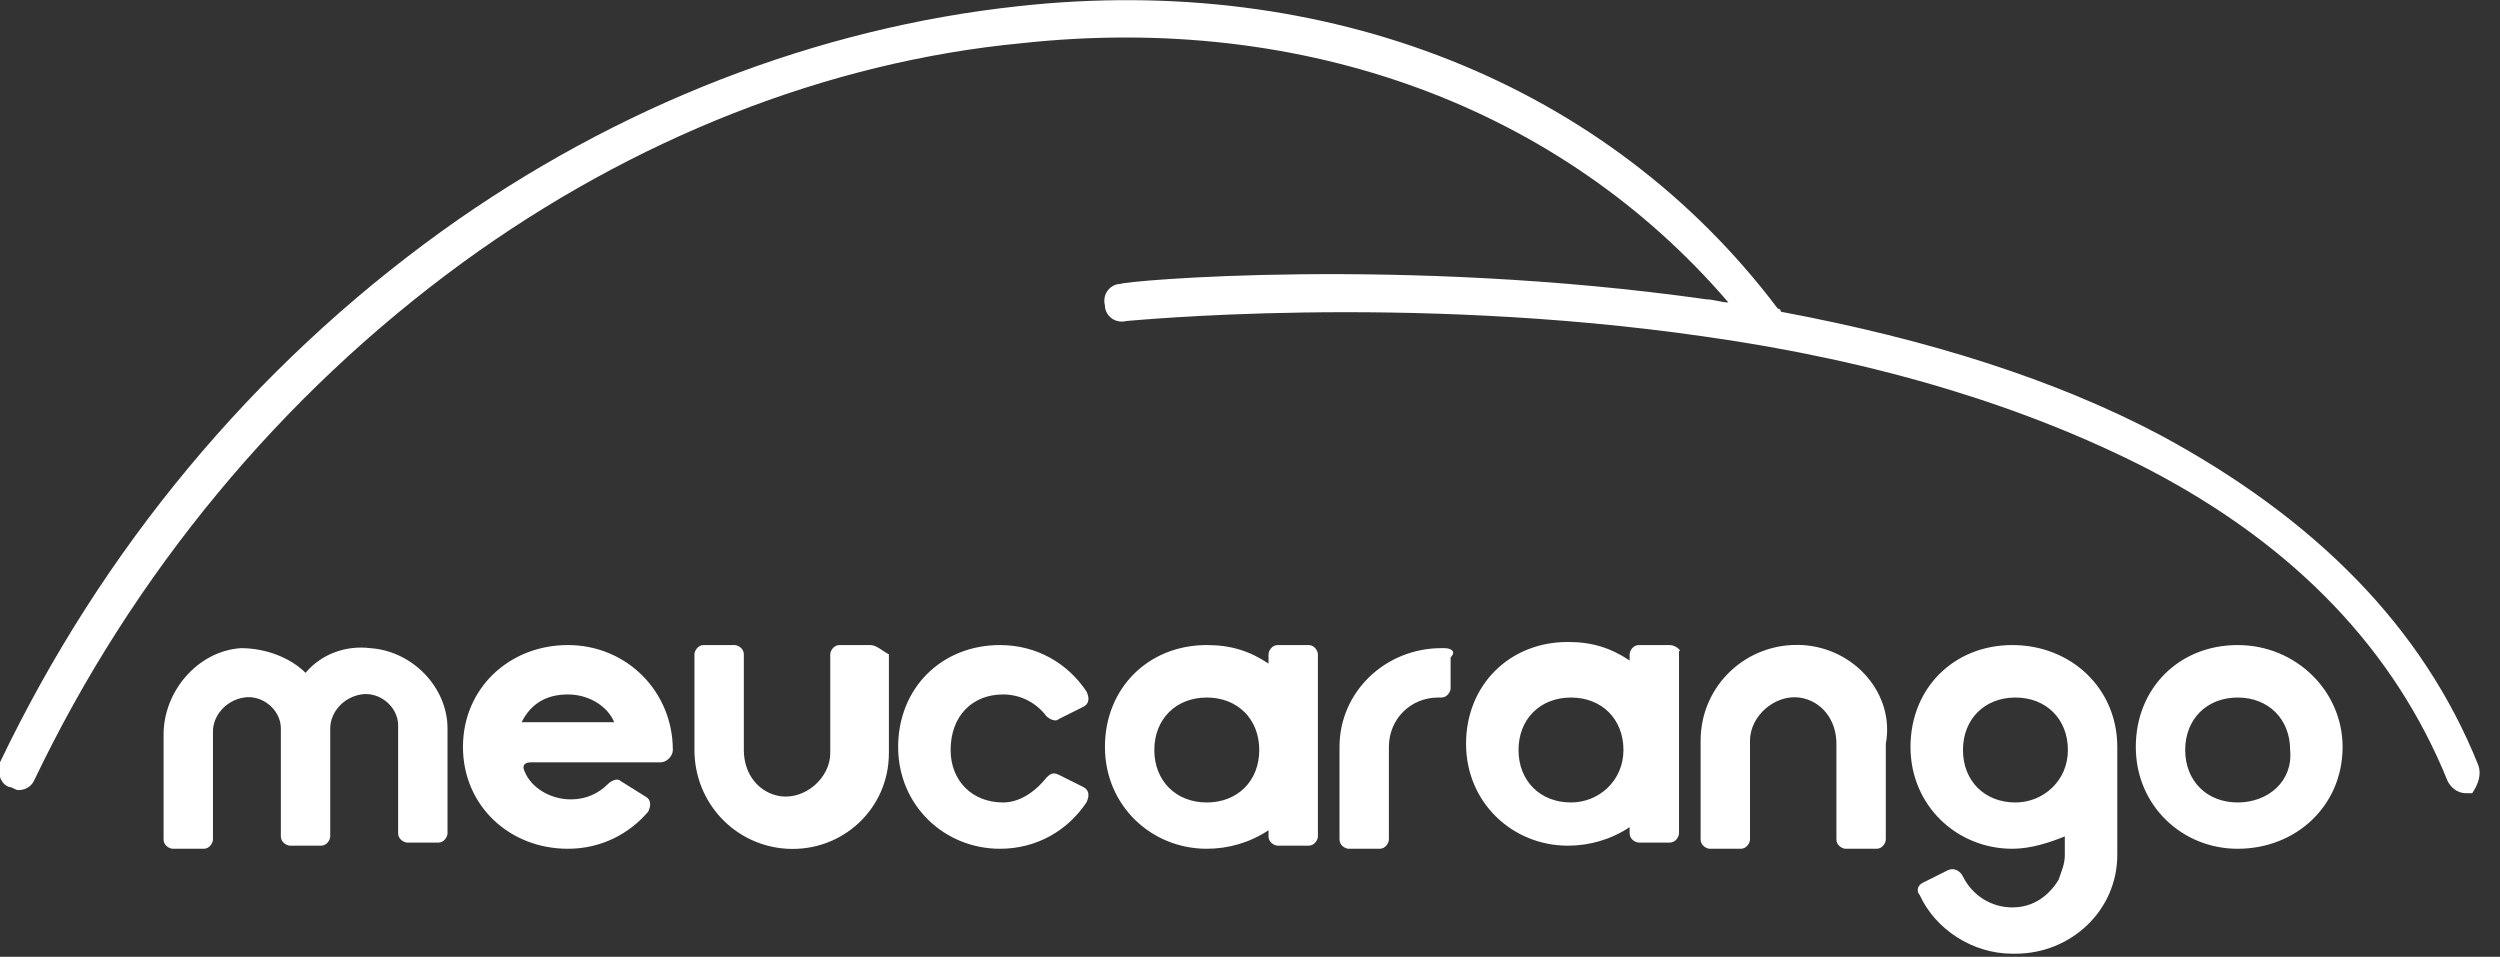
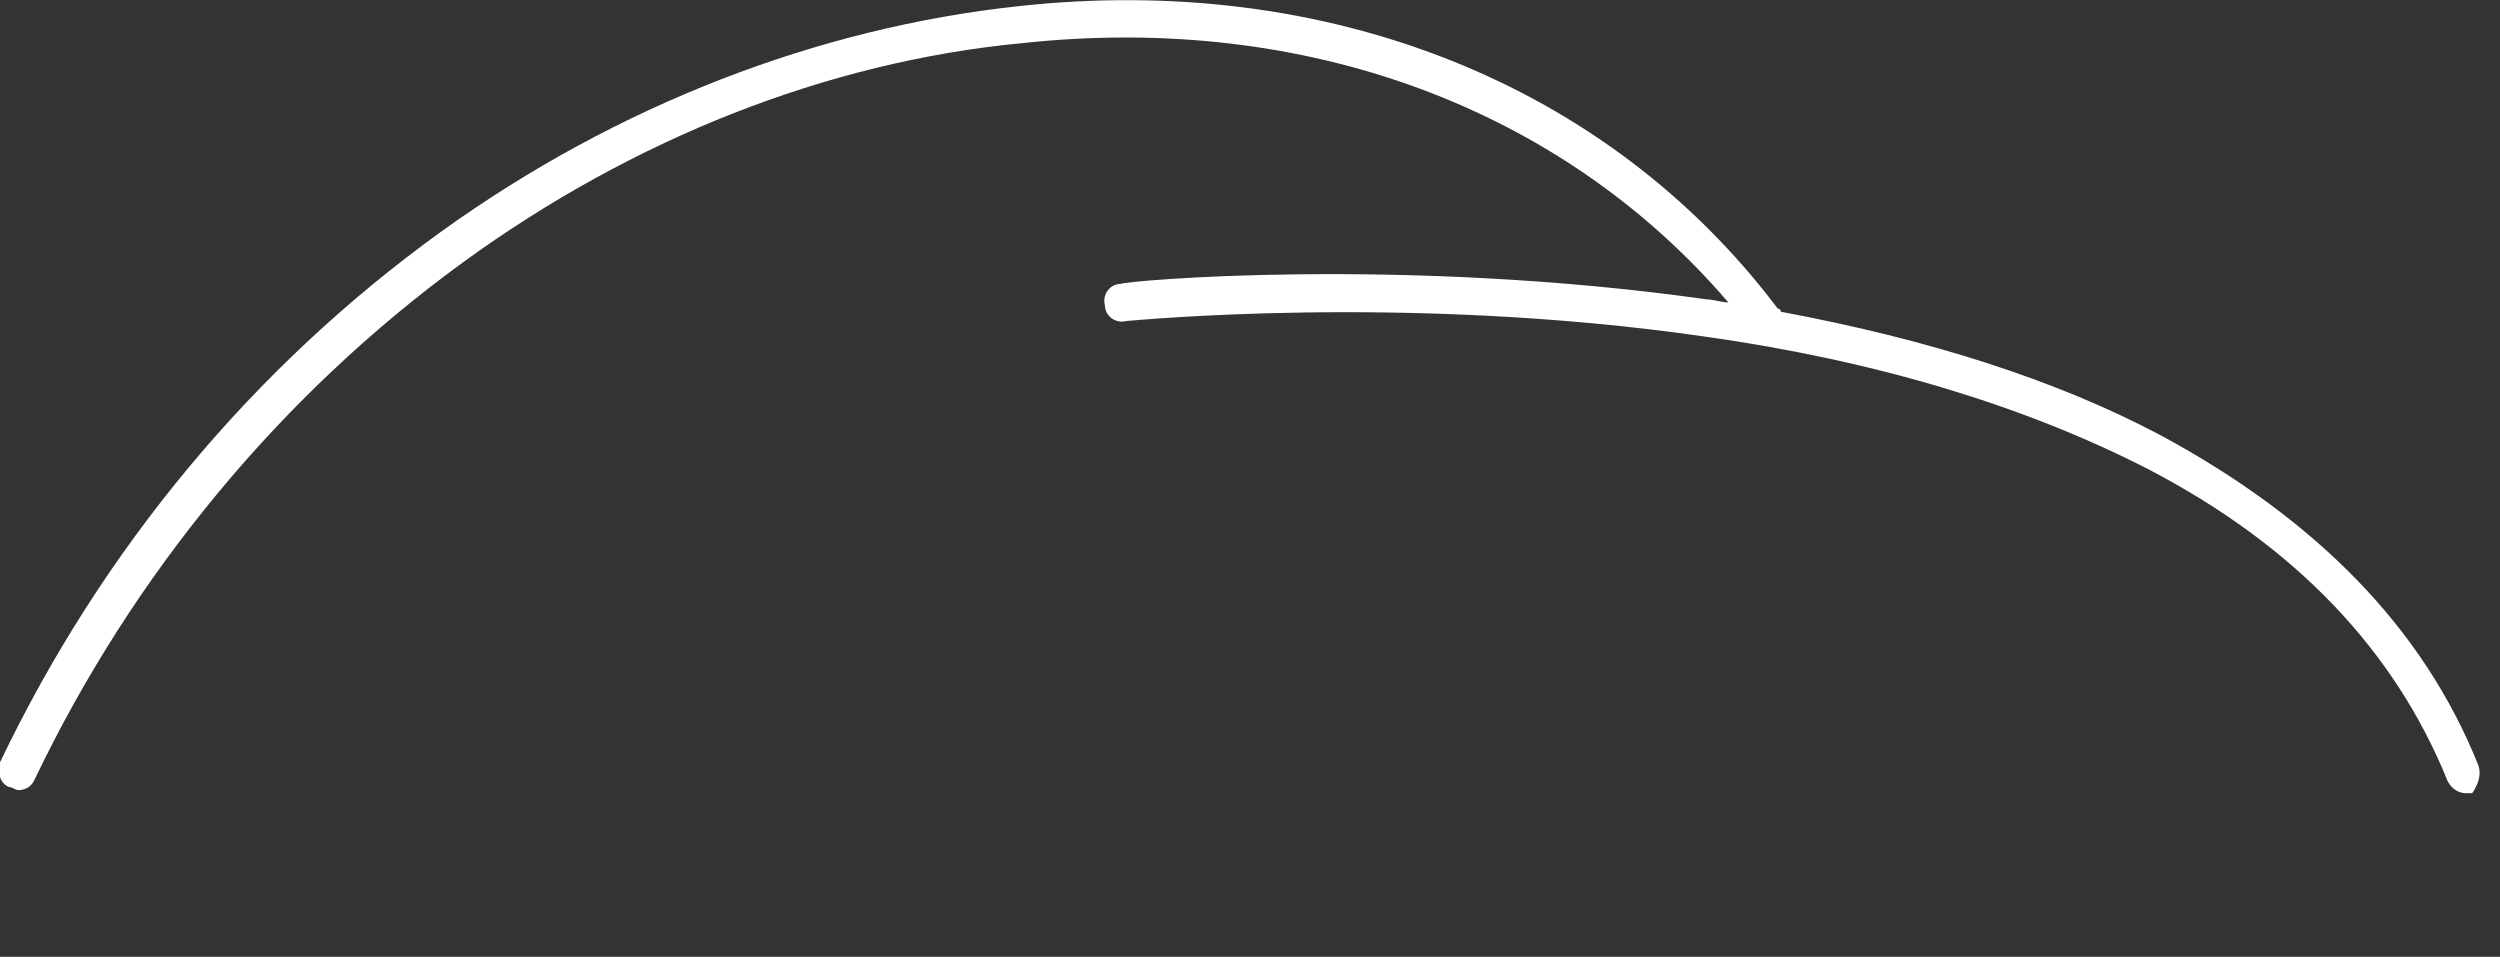
<svg xmlns="http://www.w3.org/2000/svg" fill="#ffffff" viewBox="0 0 81 31">
  <rect x="0" y="0" width="81" height="31" fill="#333333" stroke="none" />
  <path d="M80.3,24.8c-1.8-4.5-5.3-8-10.3-10.7c-3.4-1.8-7.5-3.1-12.3-4c0,0,0-0.1-0.1-0.1C52.1,2.7,43-0.9,33,0.2  C26.5,0.9,20,3.4,14.3,7.5c-6.1,4.4-11,10.3-14.3,17.2c-0.1,0.3,0,0.7,0.3,0.8c0.1,0,0.2,0.1,0.3,0.1c0.2,0,0.4-0.1,0.5-0.3  c3.2-6.7,8-12.5,13.9-16.8c5.5-4,11.8-6.5,18.1-7.1c9.2-1,17.5,2.1,22.9,8.4c-0.2,0-0.5-0.1-0.7-0.1c-9.9-1.4-18.9-0.6-19-0.5  c-0.3,0-0.6,0.3-0.5,0.7c0,0.3,0.3,0.6,0.7,0.5c0.1,0,9-0.9,18.7,0.5c5.7,0.8,10.5,2.3,14.4,4.3c4.8,2.5,8,5.9,9.7,10.1  c0.1,0.2,0.3,0.4,0.6,0.4c0.1,0,0.1,0,0.2,0C80.3,25.4,80.4,25.1,80.3,24.8z" />
-   <path d="M12,21c-0.8-0.1-1.6,0.2-2.1,0.8c-0.5-0.5-1.3-0.8-2.1-0.8c-1.4,0.1-2.5,1.4-2.5,2.8v3.4c0,0.2,0.2,0.3,0.3,0.3h1  c0.2,0,0.3-0.2,0.3-0.3v-3.5c0-0.5,0.4-1,1-1.1c0.6-0.1,1.2,0.4,1.2,1v3.5c0,0.2,0.2,0.3,0.3,0.3h1c0.2,0,0.3-0.2,0.3-0.3v-3.5  c0-0.5,0.4-1,1-1.1c0.6-0.1,1.2,0.4,1.2,1v3.5c0,0.2,0.2,0.3,0.3,0.3h1c0.2,0,0.3-0.2,0.3-0.3v-3.4C14.5,22.3,13.4,21.1,12,21z   M16.9,23.4c0.3-0.6,0.8-0.9,1.5-0.9c0.7,0,1.3,0.4,1.5,0.9H16.9z M18.4,20.9c-1.9,0-3.4,1.4-3.4,3.3c0,1.9,1.5,3.3,3.4,3.3  c1.1,0,2-0.5,2.6-1.2c0.1-0.2,0.1-0.4-0.1-0.5l-0.8-0.5c-0.1-0.1-0.3,0-0.4,0.1c-0.3,0.3-0.7,0.5-1.2,0.5c-0.7,0-1.3-0.4-1.5-0.9  c-0.1-0.2,0-0.3,0.2-0.3h4.2c0.2,0,0.4-0.2,0.4-0.4C21.8,22.4,20.3,20.9,18.4,20.9z M28.2,20.9h-1c-0.2,0-0.3,0.2-0.3,0.3v3.2  c0,0.8-0.8,1.5-1.6,1.4c-0.7-0.1-1.2-0.7-1.2-1.5v-3.1c0-0.2-0.2-0.3-0.3-0.3h-1c-0.2,0-0.3,0.2-0.3,0.3v3.1c0,1.7,1.3,3.1,3,3.2  c1.8,0.1,3.3-1.3,3.3-3.1v-3.2C28.6,21.1,28.4,20.9,28.2,20.9z" />
-   <path d="M39.1,26c-1,0-1.7-0.7-1.7-1.7c0-1,0.7-1.7,1.7-1.7c1,0,1.7,0.7,1.7,1.7C40.8,25.3,40.1,26,39.1,26z M42.4,20.9h-1  c-0.2,0-0.3,0.2-0.3,0.3v0.3c-0.6-0.4-1.2-0.6-2-0.6c-1.9,0-3.3,1.4-3.3,3.3c0,1.9,1.5,3.3,3.3,3.3c0.7,0,1.4-0.2,2-0.6v0.2  c0,0.2,0.2,0.3,0.3,0.3h1c0.2,0,0.3-0.2,0.3-0.3v-5.9C42.7,21.1,42.6,20.9,42.4,20.9z M50.9,26c-1,0-1.7-0.7-1.7-1.7  c0-1,0.7-1.7,1.7-1.7c1,0,1.7,0.7,1.7,1.7C52.6,25.3,51.8,26,50.9,26z M54.1,20.9h-1c-0.2,0-0.3,0.2-0.3,0.3v0.2  c-0.6-0.4-1.2-0.6-2-0.6c-1.9,0-3.3,1.4-3.3,3.3c0,1.9,1.5,3.3,3.3,3.3c0.7,0,1.4-0.2,2-0.6v0.2c0,0.2,0.2,0.3,0.3,0.3h1  c0.2,0,0.3-0.2,0.3-0.3v-5.9C54.5,21.1,54.3,20.9,54.1,20.9z M32.5,22.5c0.6,0,1.1,0.3,1.4,0.7c0.1,0.1,0.3,0.2,0.4,0.1l0.8-0.4  c0.2-0.1,0.2-0.3,0.1-0.5c-0.6-0.9-1.6-1.5-2.8-1.5c-1.9,0-3.3,1.4-3.3,3.3c0,1.9,1.5,3.3,3.3,3.3c1.2,0,2.2-0.6,2.8-1.5  c0.1-0.2,0.1-0.4-0.1-0.5l-0.8-0.4c-0.2-0.1-0.3,0-0.4,0.1C33.5,25.7,33,26,32.5,26c-1,0-1.7-0.7-1.7-1.7  C30.8,23.2,31.5,22.5,32.5,22.5z M46.8,21h-0.1c-1.8,0-3.3,1.4-3.3,3.2v3c0,0.2,0.2,0.3,0.3,0.3h1c0.2,0,0.3-0.2,0.3-0.3v-3  c0-0.9,0.7-1.6,1.6-1.6h0.1c0.2,0,0.3-0.2,0.3-0.3v-1C47.2,21.1,47,21,46.8,21z M72.5,26c-1,0-1.7-0.7-1.7-1.7c0-1,0.7-1.7,1.7-1.7  c1,0,1.7,0.7,1.7,1.7C74.3,25.3,73.5,26,72.5,26z M72.5,20.9c-1.9,0-3.3,1.4-3.3,3.3c0,1.9,1.5,3.3,3.3,3.3c1.9,0,3.4-1.4,3.4-3.3  C75.9,22.4,74.4,20.9,72.5,20.9z M65.3,26c-1,0-1.7-0.7-1.7-1.7c0-1,0.7-1.7,1.7-1.7c1,0,1.7,0.7,1.7,1.7C67,25.3,66.2,26,65.3,26z   M68.6,24.2L68.6,24.2C68.6,24.2,68.6,24.2,68.6,24.2c0-1.9-1.5-3.3-3.4-3.3c-1.9,0-3.3,1.4-3.3,3.3c0,1.9,1.5,3.3,3.3,3.3  c0.6,0,1.2-0.2,1.7-0.4v0.6c0,0.3-0.1,0.5-0.2,0.8c-0.3,0.5-0.8,0.9-1.5,0.9c-0.7,0-1.3-0.4-1.6-1c-0.1-0.2-0.3-0.3-0.5-0.2  l-0.8,0.4c-0.2,0.1-0.2,0.3-0.1,0.4c0.5,1.1,1.7,1.9,3,1.9c0,0,0,0,0,0h0.1c1.8,0,3.3-1.4,3.3-3.2L68.6,24.2  C68.6,24.2,68.6,24.2,68.6,24.2C68.6,24.2,68.6,24.2,68.6,24.2z M58.4,20.9c-1.8-0.1-3.3,1.3-3.3,3.1v3.2c0,0.2,0.2,0.3,0.3,0.3h1  c0.2,0,0.3-0.2,0.3-0.3V24c0-0.8,0.8-1.5,1.6-1.4c0.7,0.1,1.2,0.7,1.2,1.5v3.1c0,0.2,0.2,0.3,0.3,0.3h1c0.2,0,0.3-0.2,0.3-0.3v-3.1  C61.4,22.5,60.1,21,58.4,20.9z" />
</svg>